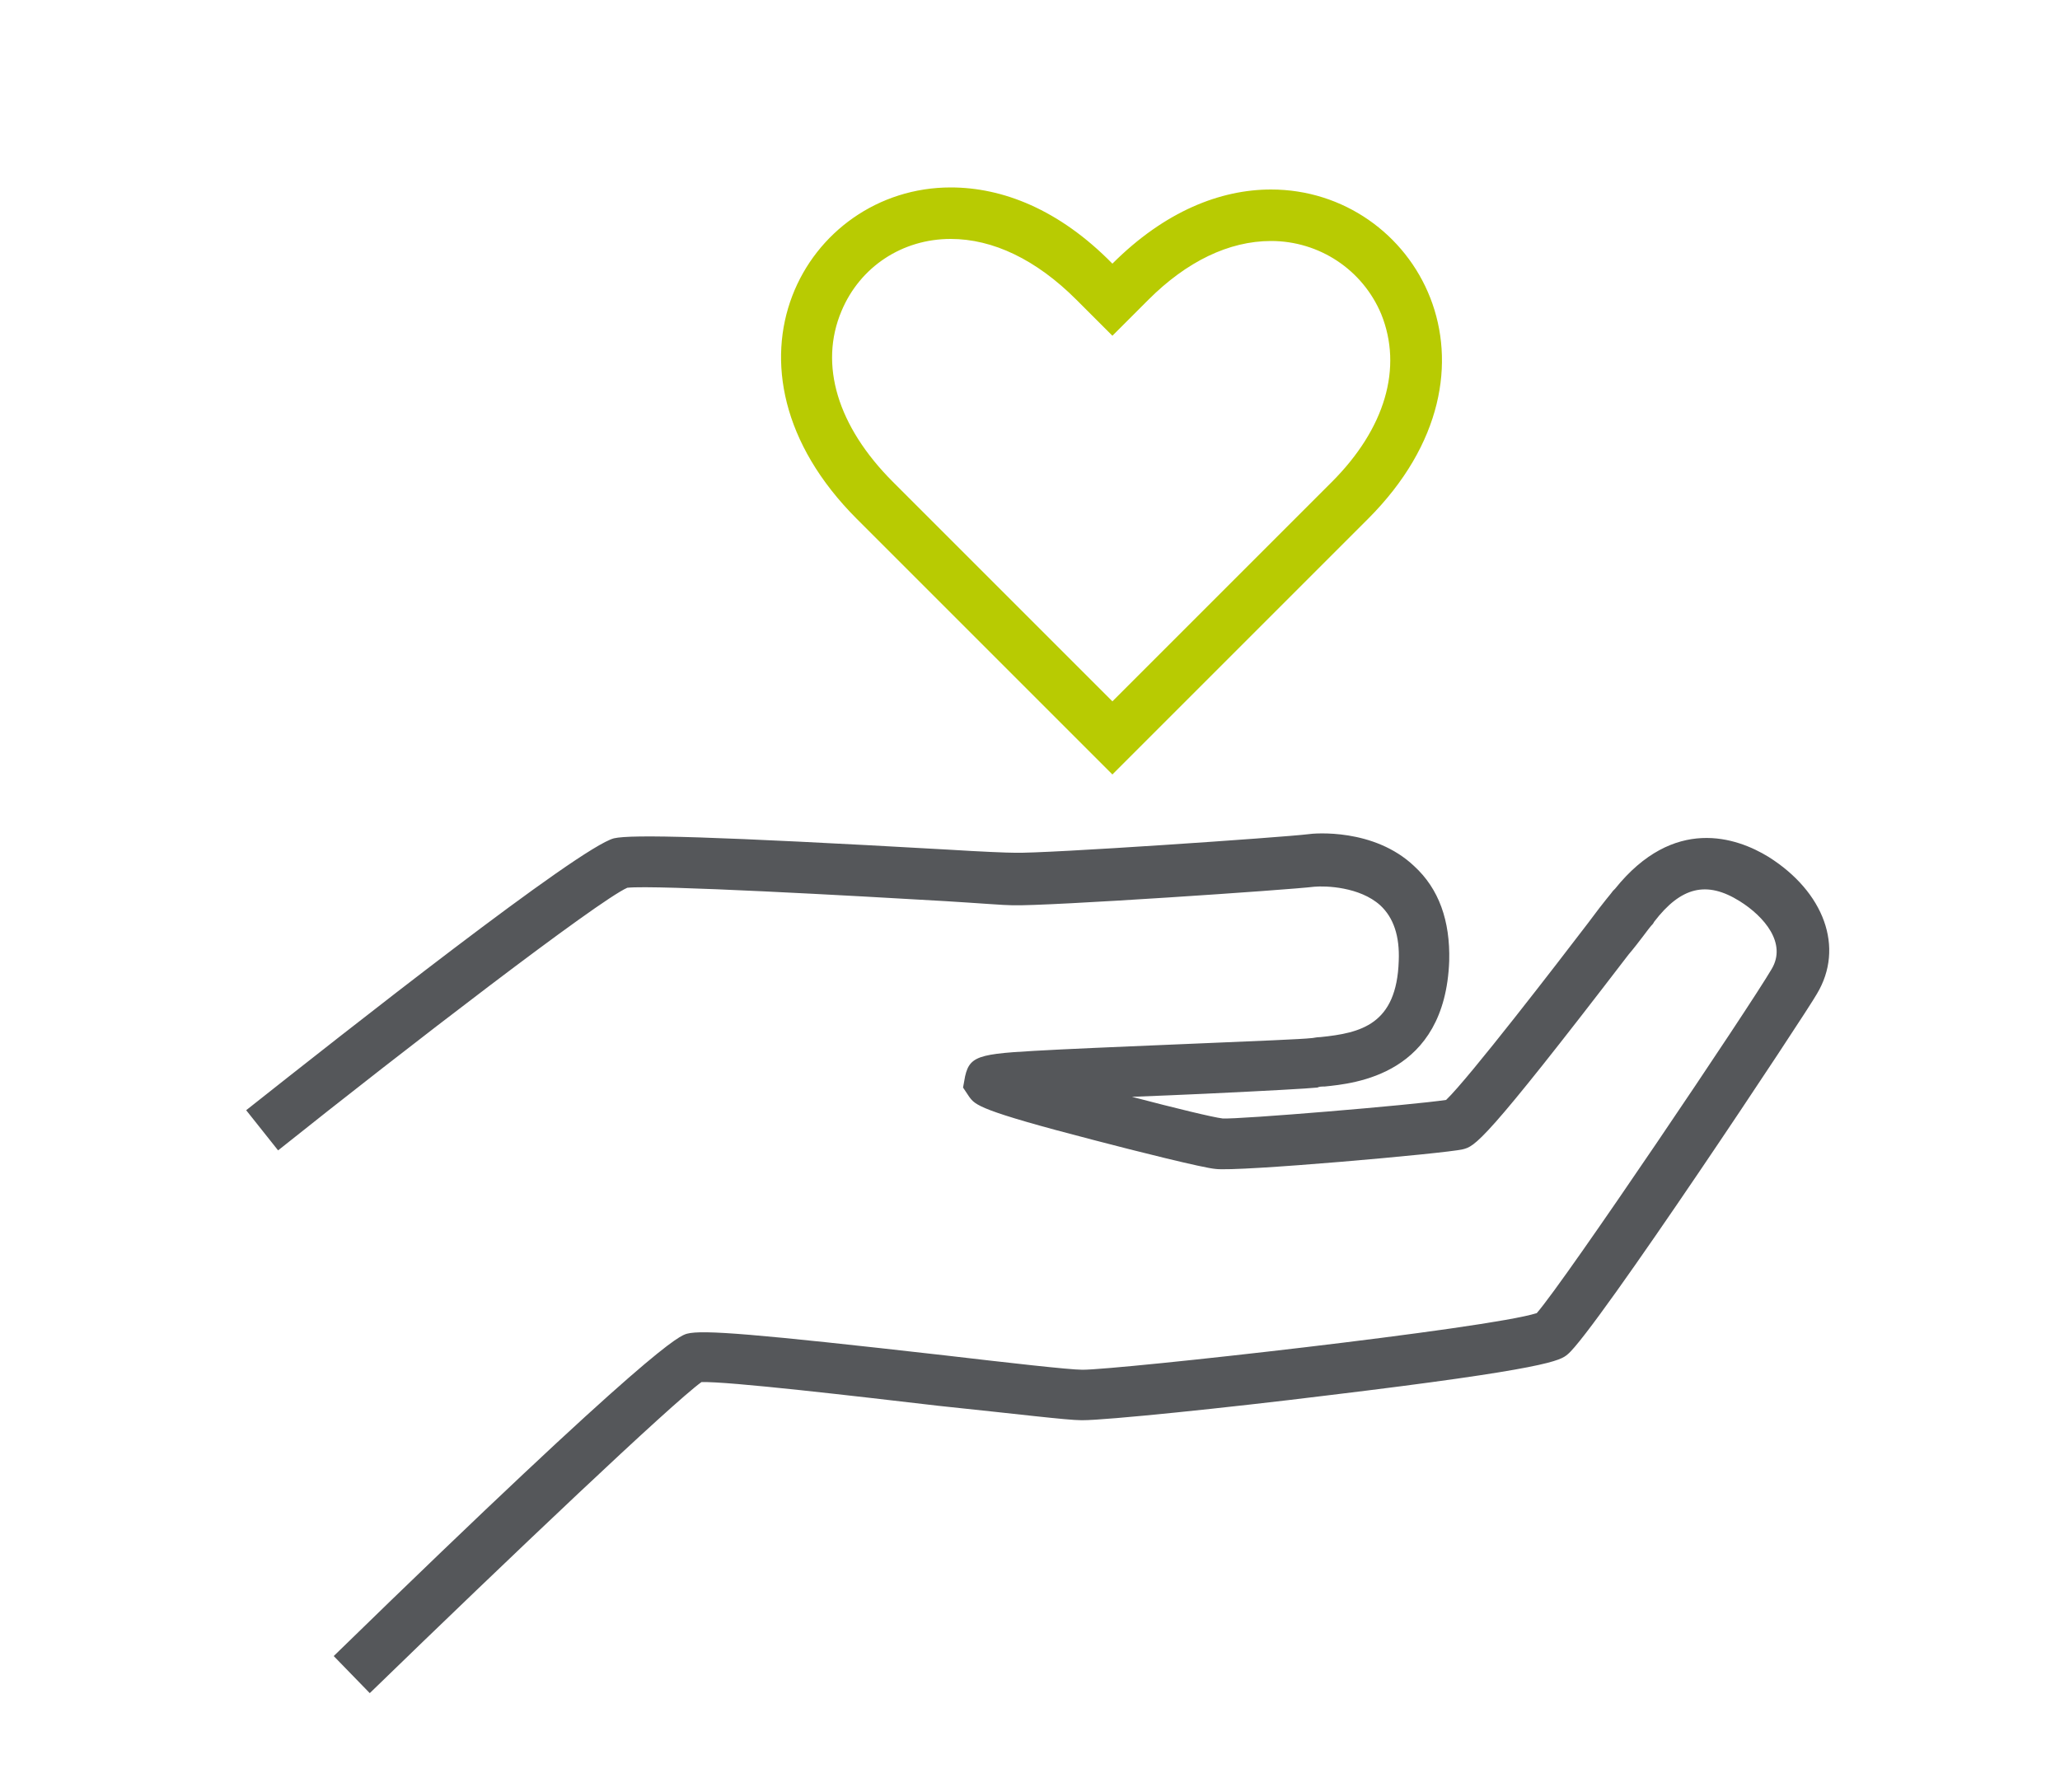
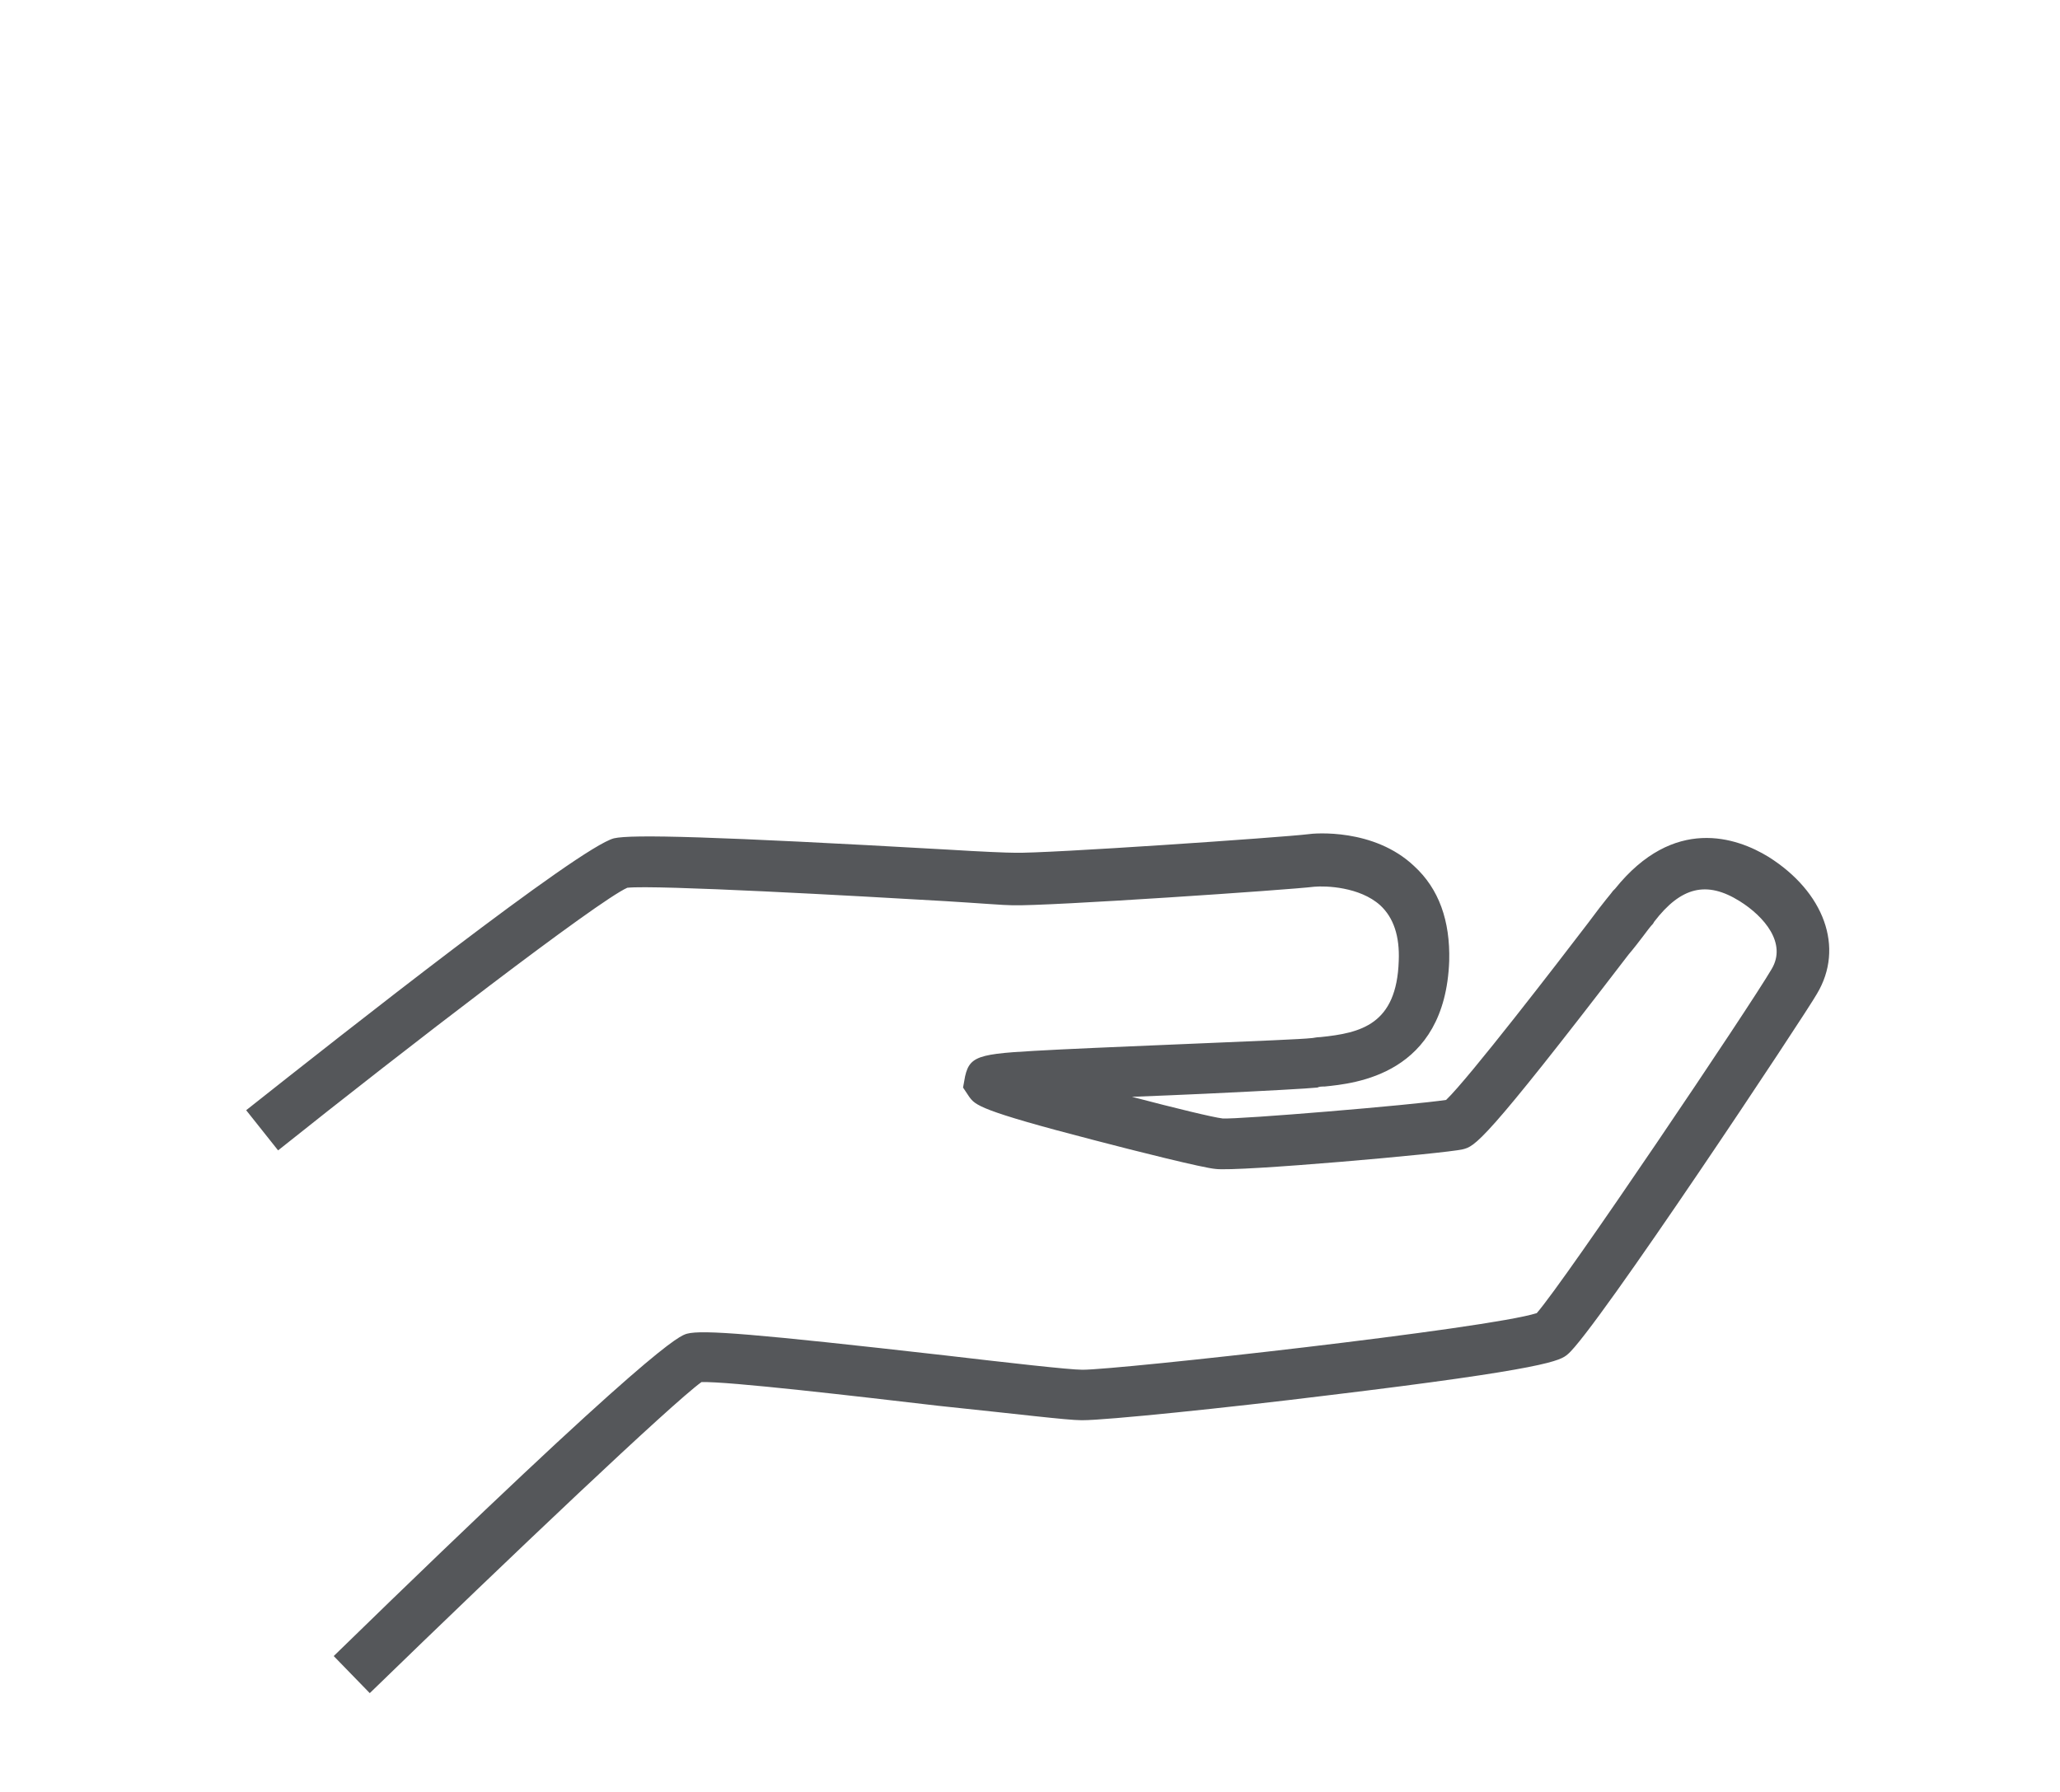
<svg xmlns="http://www.w3.org/2000/svg" version="1.1" id="Layer_1" x="0px" y="0px" viewBox="0 0 200 174" style="enable-background:new 0 0 200 174;" xml:space="preserve">
  <style type="text/css">
	.Arched_x0020_Green{fill:url(#SVGID_1_);stroke:#FFFFFF;stroke-width:0.25;stroke-miterlimit:1;}
	.st0{fill:#55575A;}
	.st1{fill:#B8CB02;}
</style>
  <linearGradient id="SVGID_1_" gradientUnits="userSpaceOnUse" x1="0" y1="174" x2="0.707" y2="173.293">
    <stop offset="0" style="stop-color:#1EAB4B" />
    <stop offset="0.983" style="stop-color:#19361A" />
  </linearGradient>
  <g>
    <path class="st0" d="M35.9,164.4l-3.5-3.6c31.3-30.5,33.6-31.1,34.3-31.3c1.5-0.4,6.5,0,25,2.1c6,0.7,12.1,1.4,13.4,1.4   c0,0,0,0,0,0c3.5,0,39.5-4,44.1-5.5c2.8-3.2,20.7-29.8,22.8-33.4c1.5-2.5-0.7-5.1-3.1-6.6c-3.2-2-5.7-1.4-8.3,2   c-0.1,0.2-0.2,0.3-0.3,0.4c-0.2,0.2-1.1,1.5-2.2,2.8c-14.1,18.4-14.9,18.6-16.1,18.9c-1.7,0.4-21.9,2.2-24,1.9   c-1.2-0.1-7.6-1.7-11.8-2.8c-11.2-2.9-11.5-3.4-12.1-4.2l-0.6-0.9l0.2-1.1c0.5-2.2,1.6-2.2,9.3-2.6c4.1-0.2,9.2-0.4,13.8-0.6   c4.8-0.2,9.7-0.4,10.5-0.5c0.2,0,0.5-0.1,0.9-0.1c3.9-0.4,7.4-1.2,7.6-7.4c0.1-2.4-0.5-4.2-1.8-5.4c-2-1.8-5.3-1.9-6.4-1.8   c-2.4,0.3-25.9,1.9-29.3,1.8c-0.8,0-3.2-0.2-6.5-0.4c-8.5-0.5-28.2-1.6-30.9-1.3C58,87.5,39.4,101.8,27,111.7l-3.1-3.9   c9.6-7.6,32.3-25.5,35.7-26.4c1.7-0.4,9.6-0.2,32.5,1.1c3.2,0.2,5.7,0.3,6.4,0.3c2.9,0.1,26.1-1.5,28.5-1.8   c0.6-0.1,6.4-0.6,10.3,3.1c2.4,2.2,3.5,5.3,3.4,9.2c-0.4,11.1-9.2,11.9-12.1,12.2c-0.3,0-0.5,0-0.7,0.1c-1,0.1-4.6,0.3-10.9,0.6   c-2.1,0.1-4.6,0.2-7.1,0.3c4.2,1.1,7.9,2,8.8,2.1c1.6,0.1,18.4-1.3,21.7-1.8c2.2-2.1,10.9-13.4,13.8-17.2c1.7-2.3,2.2-2.8,2.4-3.1   l0.2-0.2c5.7-7.1,11.8-5,14.9-3.1c5.4,3.4,7.4,8.8,4.7,13.3c-1,1.8-21.6,32.9-24.2,35c-0.7,0.6-1.8,1.4-23.4,4   c-9.7,1.2-21.4,2.4-23.7,2.4c0,0,0,0-0.1,0c-1.4,0-6.2-0.6-13.9-1.4c-7.7-0.9-20.5-2.4-23-2.3C65.2,136.3,49.6,151.1,35.9,164.4z    M149.5,127.5L149.5,127.5L149.5,127.5z" />
-     <path class="st1" d="M92.3,23.2c4.1,0,8.3,2,12.2,5.9l3.5,3.5l3.5-3.5c3.7-3.7,7.8-5.7,11.9-5.7c4.7,0,8.9,2.8,10.7,7.1   c2.1,5.2,0.4,11.1-4.8,16.3L108,68.1L86.7,46.8c-5.4-5.4-7.2-11.4-5-16.6C83.5,25.9,87.6,23.2,92.3,23.2 M92.3,18.2   c-14.1,0-23.9,17.4-9.1,32.2L108,75.2l24.8-24.8c14.6-14.6,4.7-32-9.4-32c-4.9,0-10.3,2.1-15.4,7.2C102.8,20.3,97.3,18.2,92.3,18.2   L92.3,18.2z" />
  </g>
</svg>